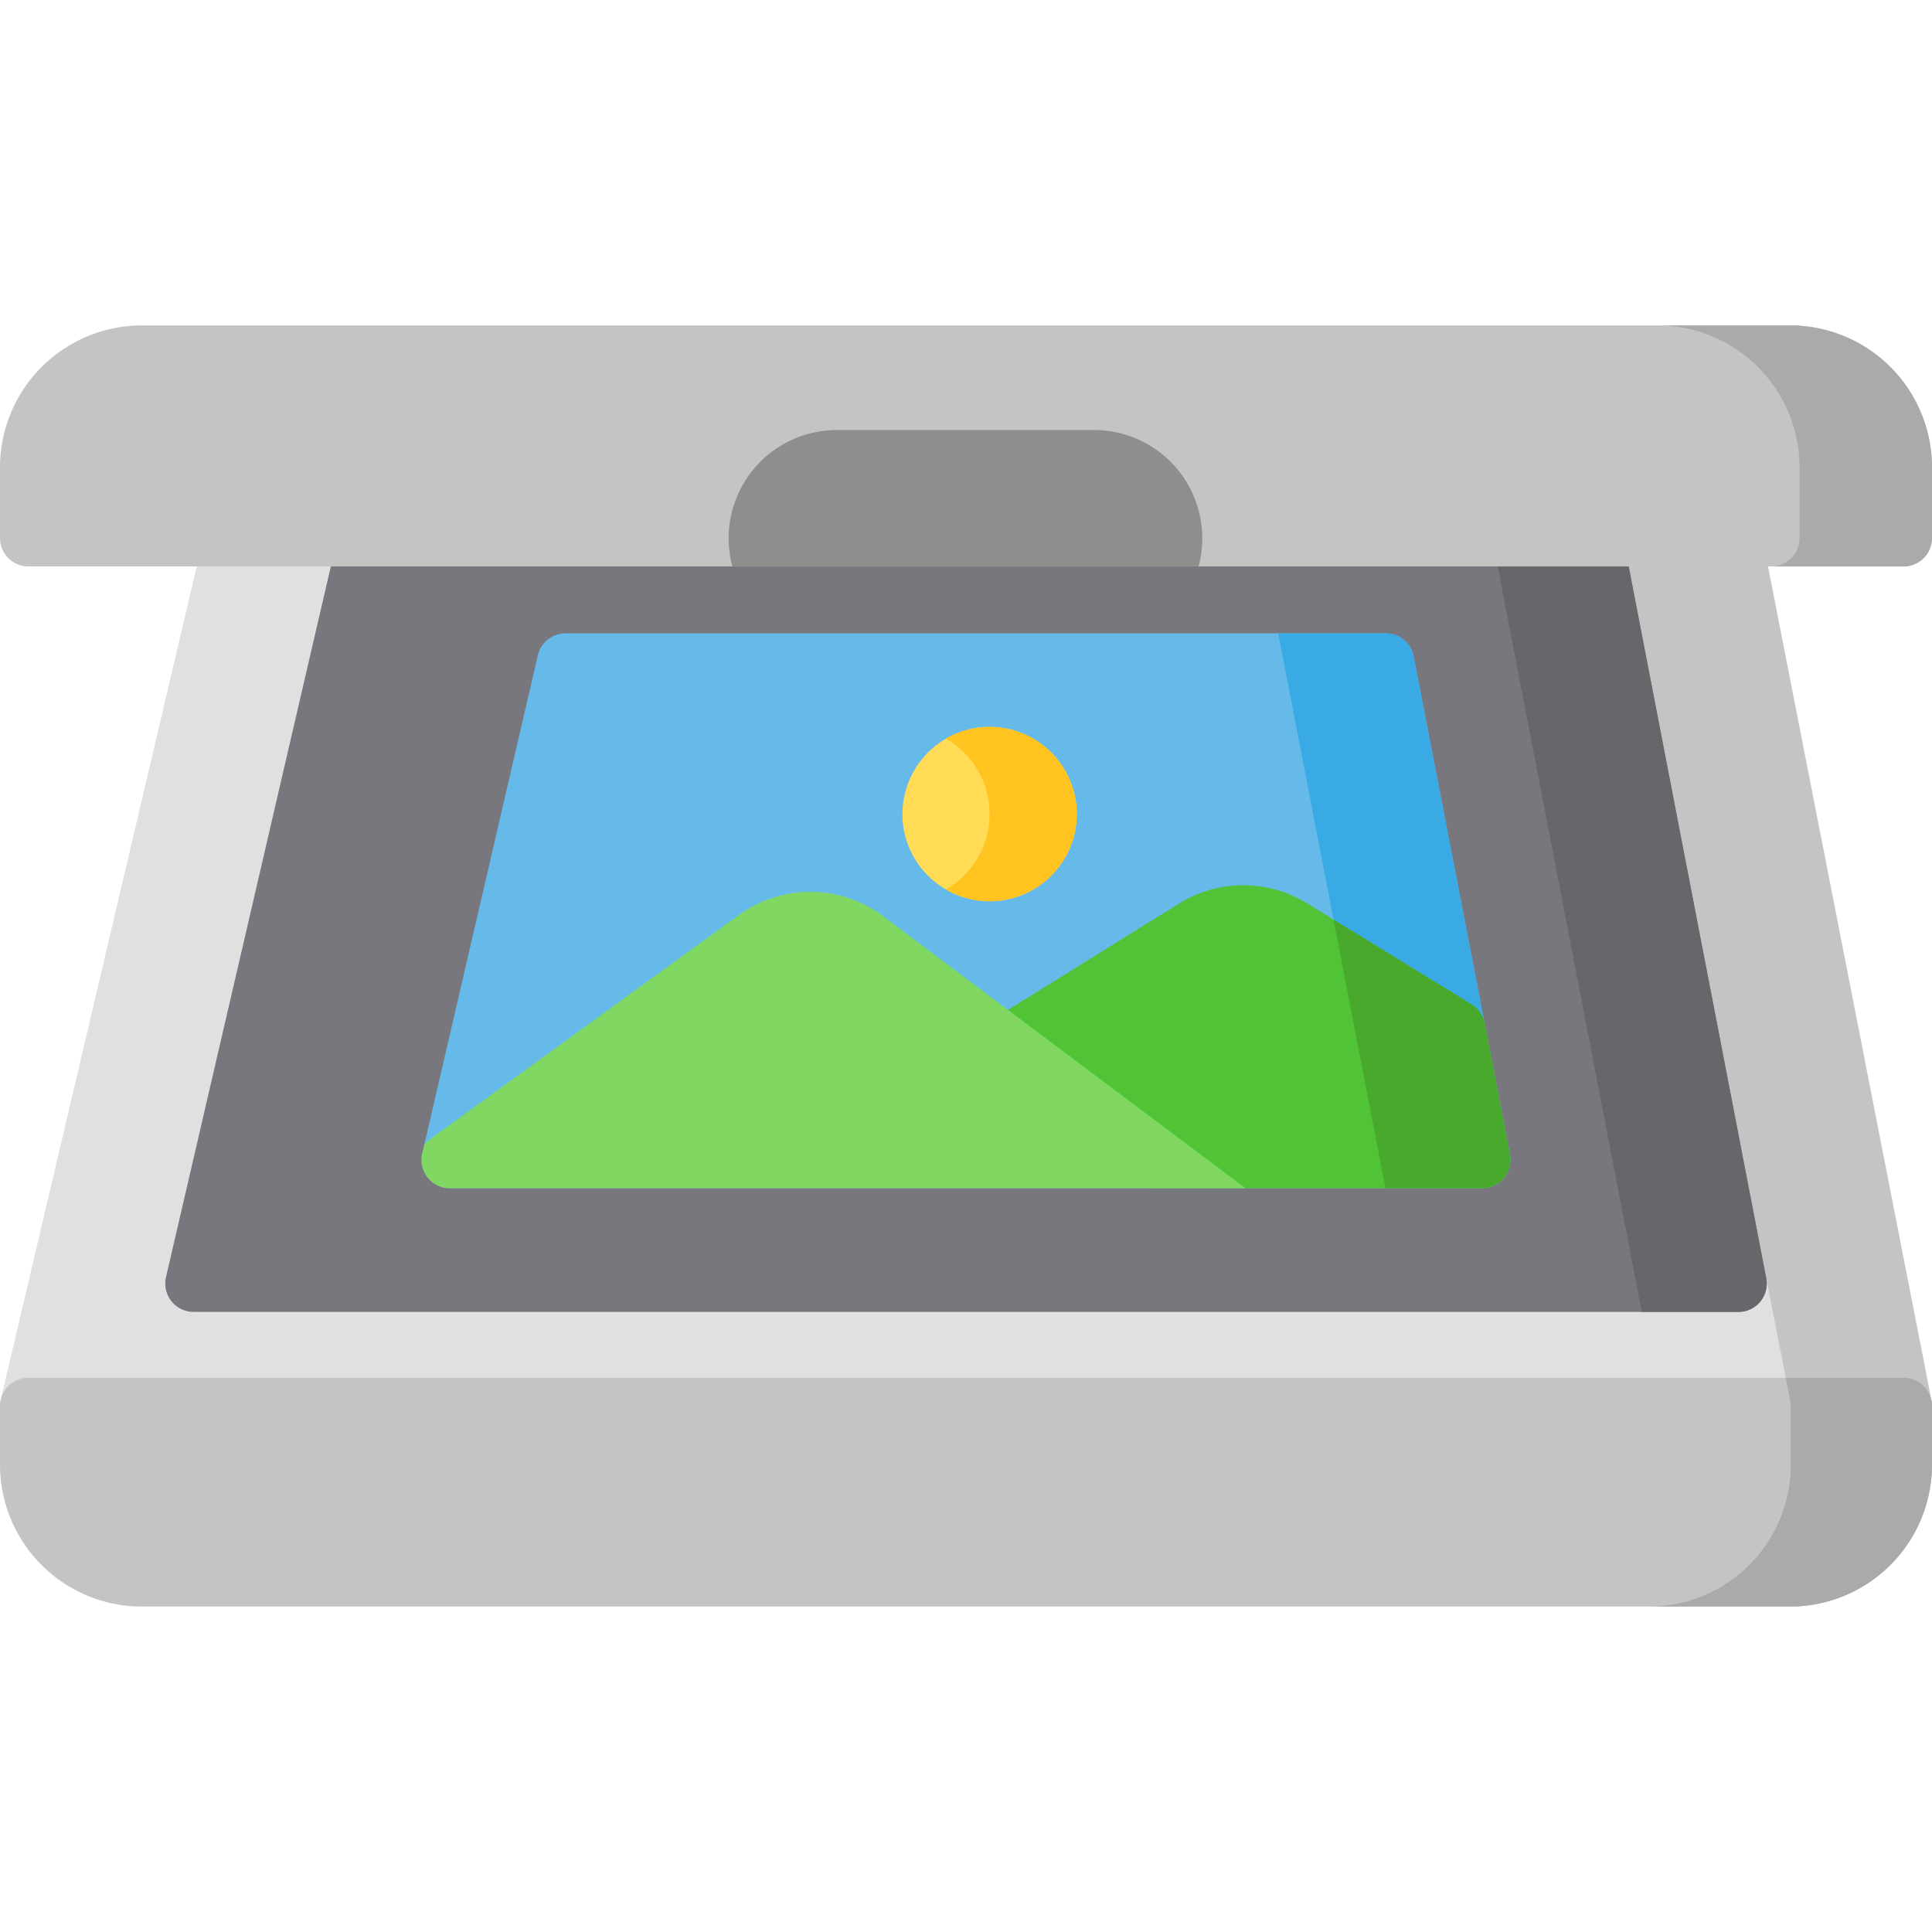
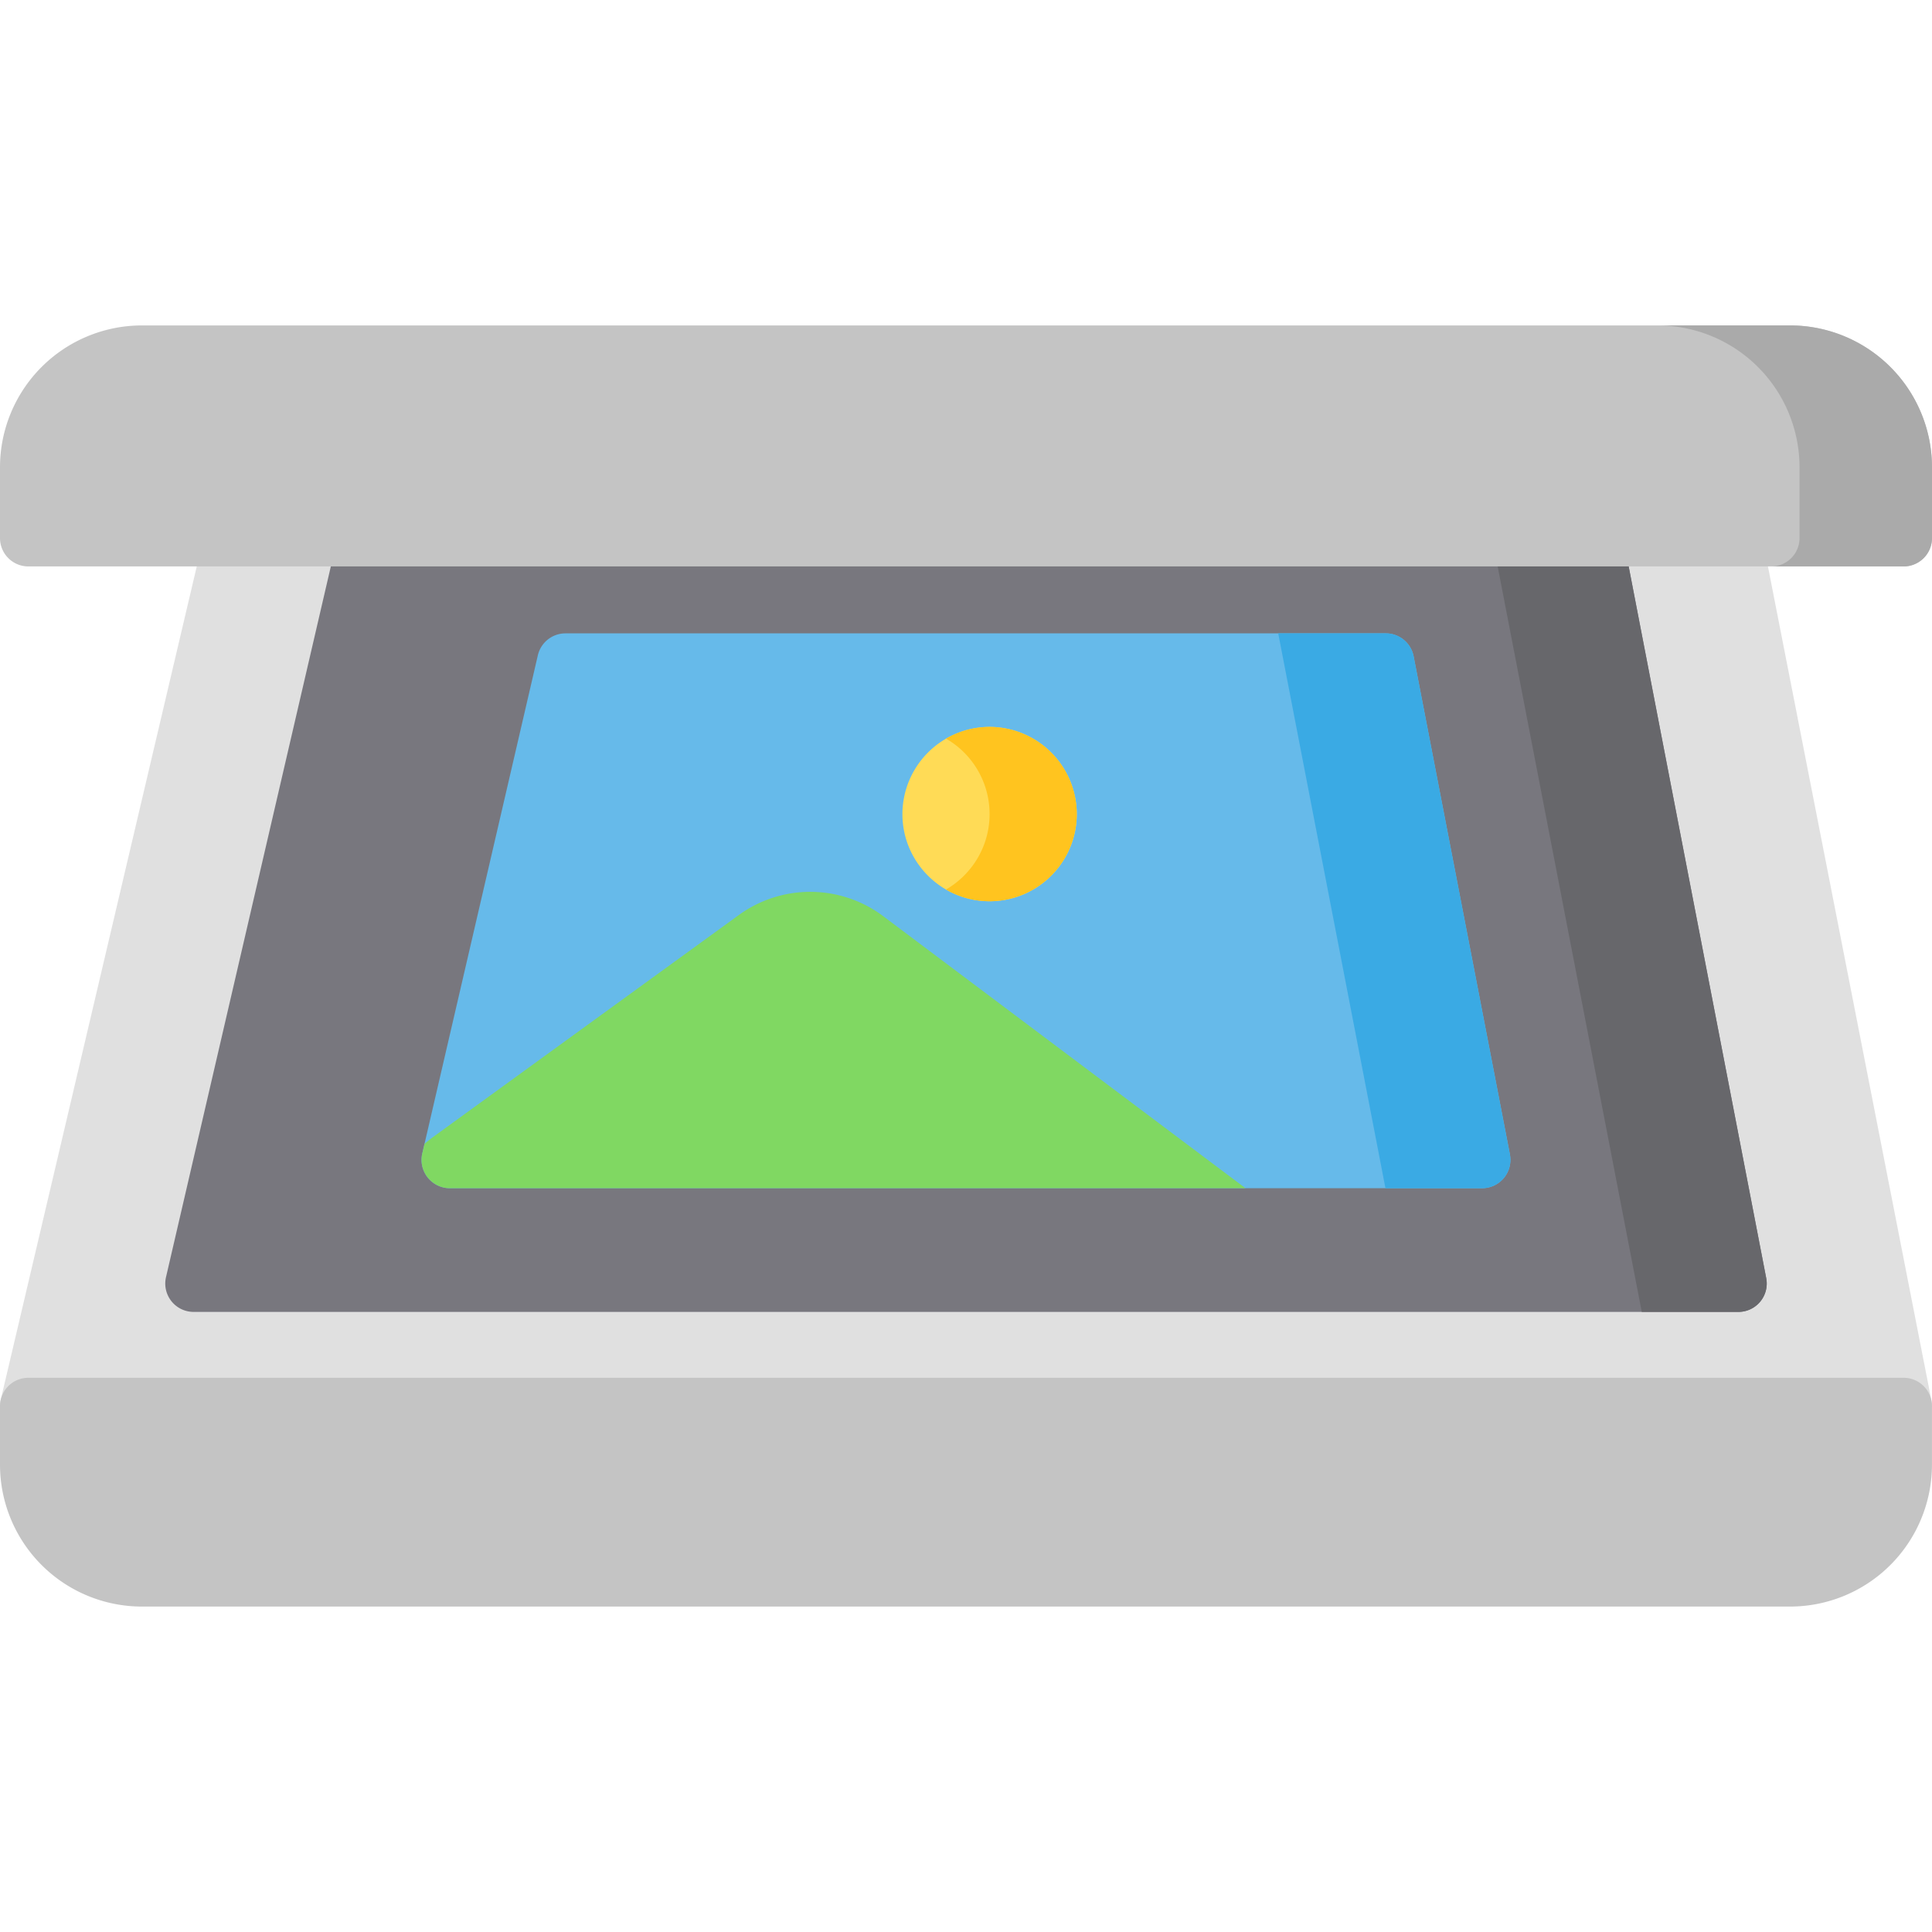
<svg xmlns="http://www.w3.org/2000/svg" xml:space="preserve" width="512" height="512" viewBox="0 0 510.91 510.91">
  <path d="m510.77 370.4-45-229.56a7.5 7.5 0 0 0-7.36-6.05H61.5a7.5 7.5 0 0 0-7.3 5.78L.2 370.13a7.5 7.5 0 0 0 7.3 9.22h495.9a7.5 7.5 0 0 0 7.37-8.95" style="fill:#e0e0e0" />
-   <path d="m510.77 370.4-45-229.56a7.5 7.5 0 0 0-7.36-6.05h-37.34a7.5 7.5 0 0 1 7.36 6.05l44.98 229.48.01.04v.04l.03.13.08.64.02.3.02.38v7.5h29.84a7.5 7.5 0 0 0 7.36-8.95" style="fill:#c4c4c4" />
  <path d="m467.07 338-38.1-197.14-339.35-.27L43.9 337.73a7.5 7.5 0 0 0 7.3 9.2h408.5a7.5 7.5 0 0 0 7.37-8.92" style="fill:#78777e" />
  <path d="m394.32 140.83 39.84 206.1h25.55a7.5 7.5 0 0 0 7.36-8.93l-38.1-197.14z" style="fill:#67676b" />
  <path d="m399.3 305.3-25.47-131.73a7.5 7.5 0 0 0-7.36-6.08H149.53a7.5 7.5 0 0 0-7.3 5.81l-30.56 131.73a7.5 7.5 0 0 0 7.3 9.19h272.96a7.5 7.5 0 0 0 7.36-8.92" style="fill:#66baea" />
  <path d="M366.38 314.22h25.55a7.5 7.5 0 0 0 7.36-8.93l-25.46-131.72a7.5 7.5 0 0 0-7.36-6.08h-28.45z" style="fill:#3aaae4" />
-   <path d="m399.3 305.3-6.72-34.73a7.5 7.5 0 0 0-3.44-4.97l-43.43-26.69a32.2 32.2 0 0 0-34 .09l-49.84 30.96a7.5 7.5 0 0 0-.6 12.33l39.84 30.4a7.5 7.5 0 0 0 4.55 1.53h86.27a7.5 7.5 0 0 0 7.36-8.92" style="fill:#50c436" />
-   <path d="M397.71 311.5a7.5 7.5 0 0 0 1.58-6.2l-6.7-34.73a7.5 7.5 0 0 0-3.45-4.97l-36.5-22.42 13.74 71.04h25.55a7.5 7.5 0 0 0 5.78-2.73" style="fill:#48a92d" />
  <path d="M261.7 192.23a23.1 23.1 0 0 0-23.06 23.05c0 12.71 10.34 23.05 23.06 23.05s23.05-10.34 23.05-23.05a23.1 23.1 0 0 0-23.06-23.05" style="fill:#ffdb56" />
  <path d="M261.7 192.23a23 23 0 0 0-11.53 3.1 23 23 0 0 1 11.52 19.95c0 8.52-4.64 15.96-11.52 19.95a23 23 0 0 0 11.52 3.1 23.1 23.1 0 0 0 23.06-23.05 23.1 23.1 0 0 0-23.06-23.05" style="fill:#ffc41f" />
  <path d="M473.4 86.06H37.5A37.54 37.54 0 0 0 0 123.56v18.73a7.5 7.5 0 0 0 7.5 7.5h495.9a7.5 7.5 0 0 0 7.5-7.5v-18.73a37.54 37.54 0 0 0-37.5-37.5" style="fill:#c4c4c4" />
  <path d="M473.4 86.06h-35.02a37.54 37.54 0 0 1 37.5 37.5v18.73a7.5 7.5 0 0 1-7.5 7.5h35.03a7.5 7.5 0 0 0 7.5-7.5v-18.73a37.54 37.54 0 0 0-37.5-37.5" style="fill:#aaa" />
-   <path d="M289.35 113.72h-68.08a28.63 28.63 0 0 0-27.6 36.07h123.28a28.63 28.63 0 0 0-27.6-36.07" style="fill:#8e8e8e" />
  <path d="M233.88 242.52a32.15 32.15 0 0 0-38.63-.45l-80.68 58.58a49 49 0 0 0-2.3 1.83l-.6 2.54a7.5 7.5 0 0 0 7.3 9.2h210.4z" style="fill:#80d862" />
  <path d="M503.4 364.35H7.5a7.5 7.5 0 0 0-7.5 7.5v15.5a37.54 37.54 0 0 0 37.5 37.5h435.9a37.54 37.54 0 0 0 37.5-37.5v-15.5a7.5 7.5 0 0 0-7.5-7.5" style="fill:#c4c4c4" />
-   <path d="M503.4 364.35h-31.16l1.17 5.96.01.05v.04l.03.13.08.64.02.3.02.38v15.5a37.54 37.54 0 0 1-37.5 37.5h37.34a37.54 37.54 0 0 0 37.5-37.5v-15.5a7.5 7.5 0 0 0-7.5-7.5" style="fill:#aaa" />
</svg>